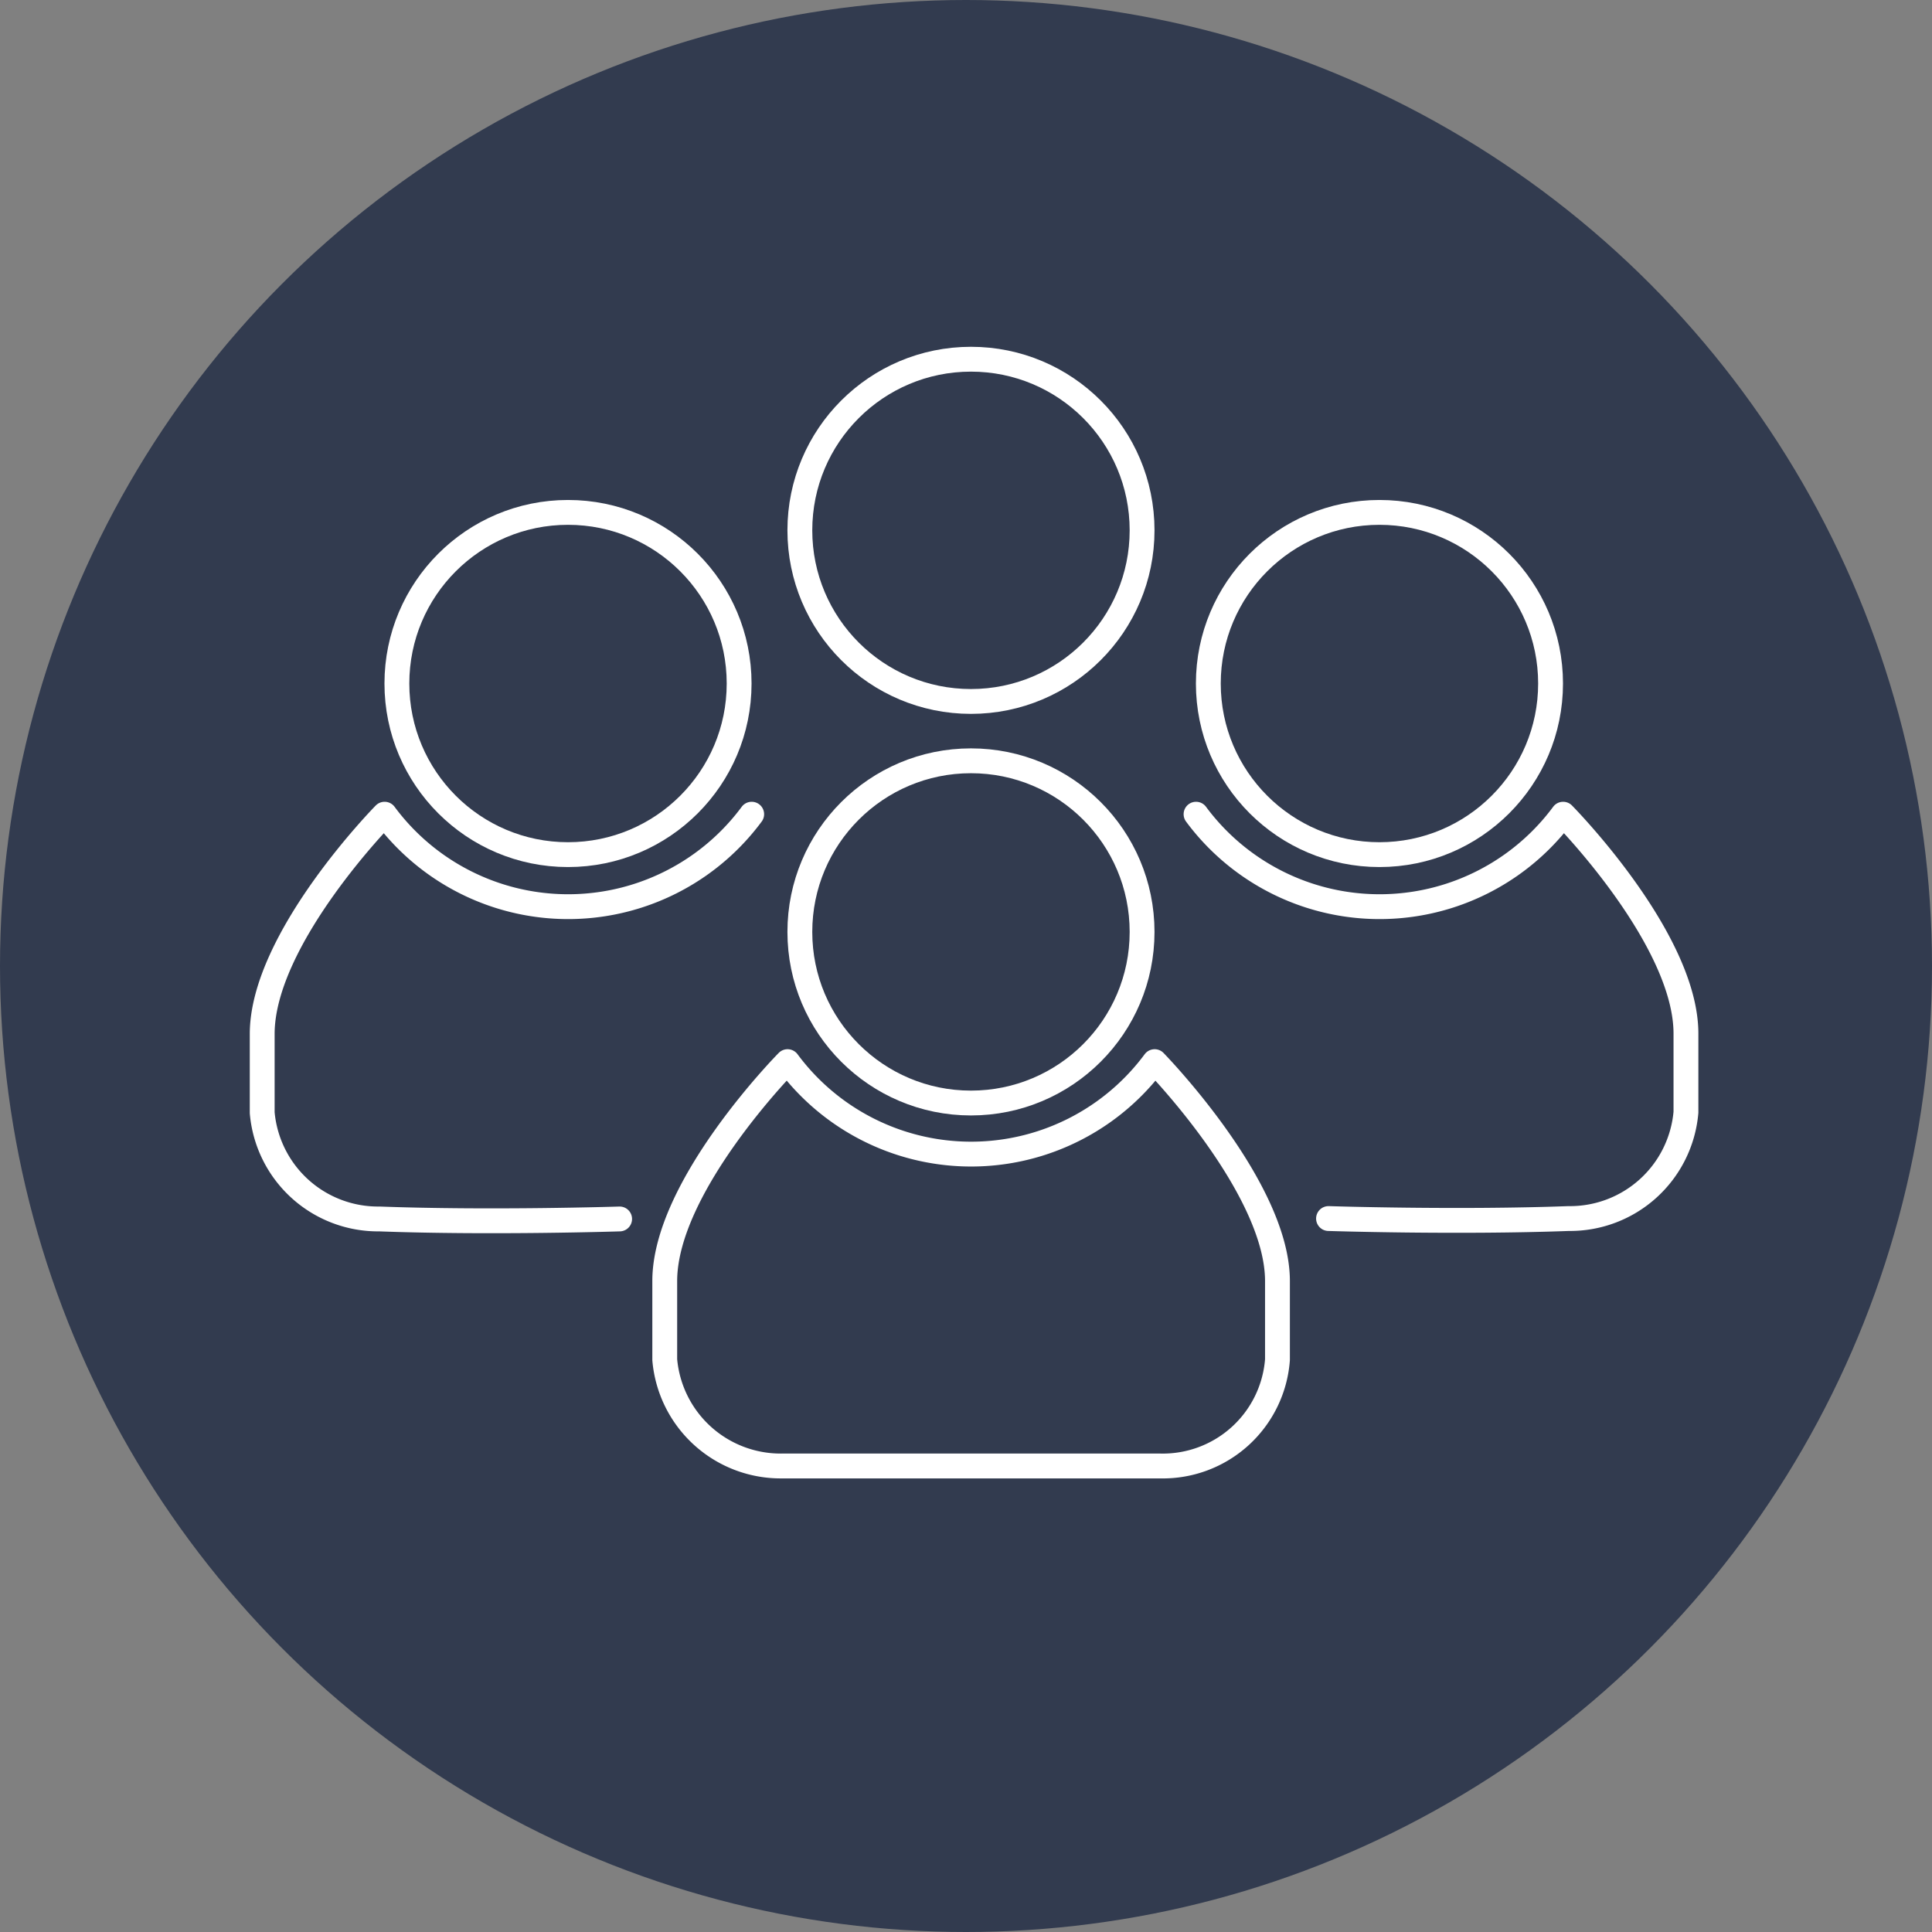
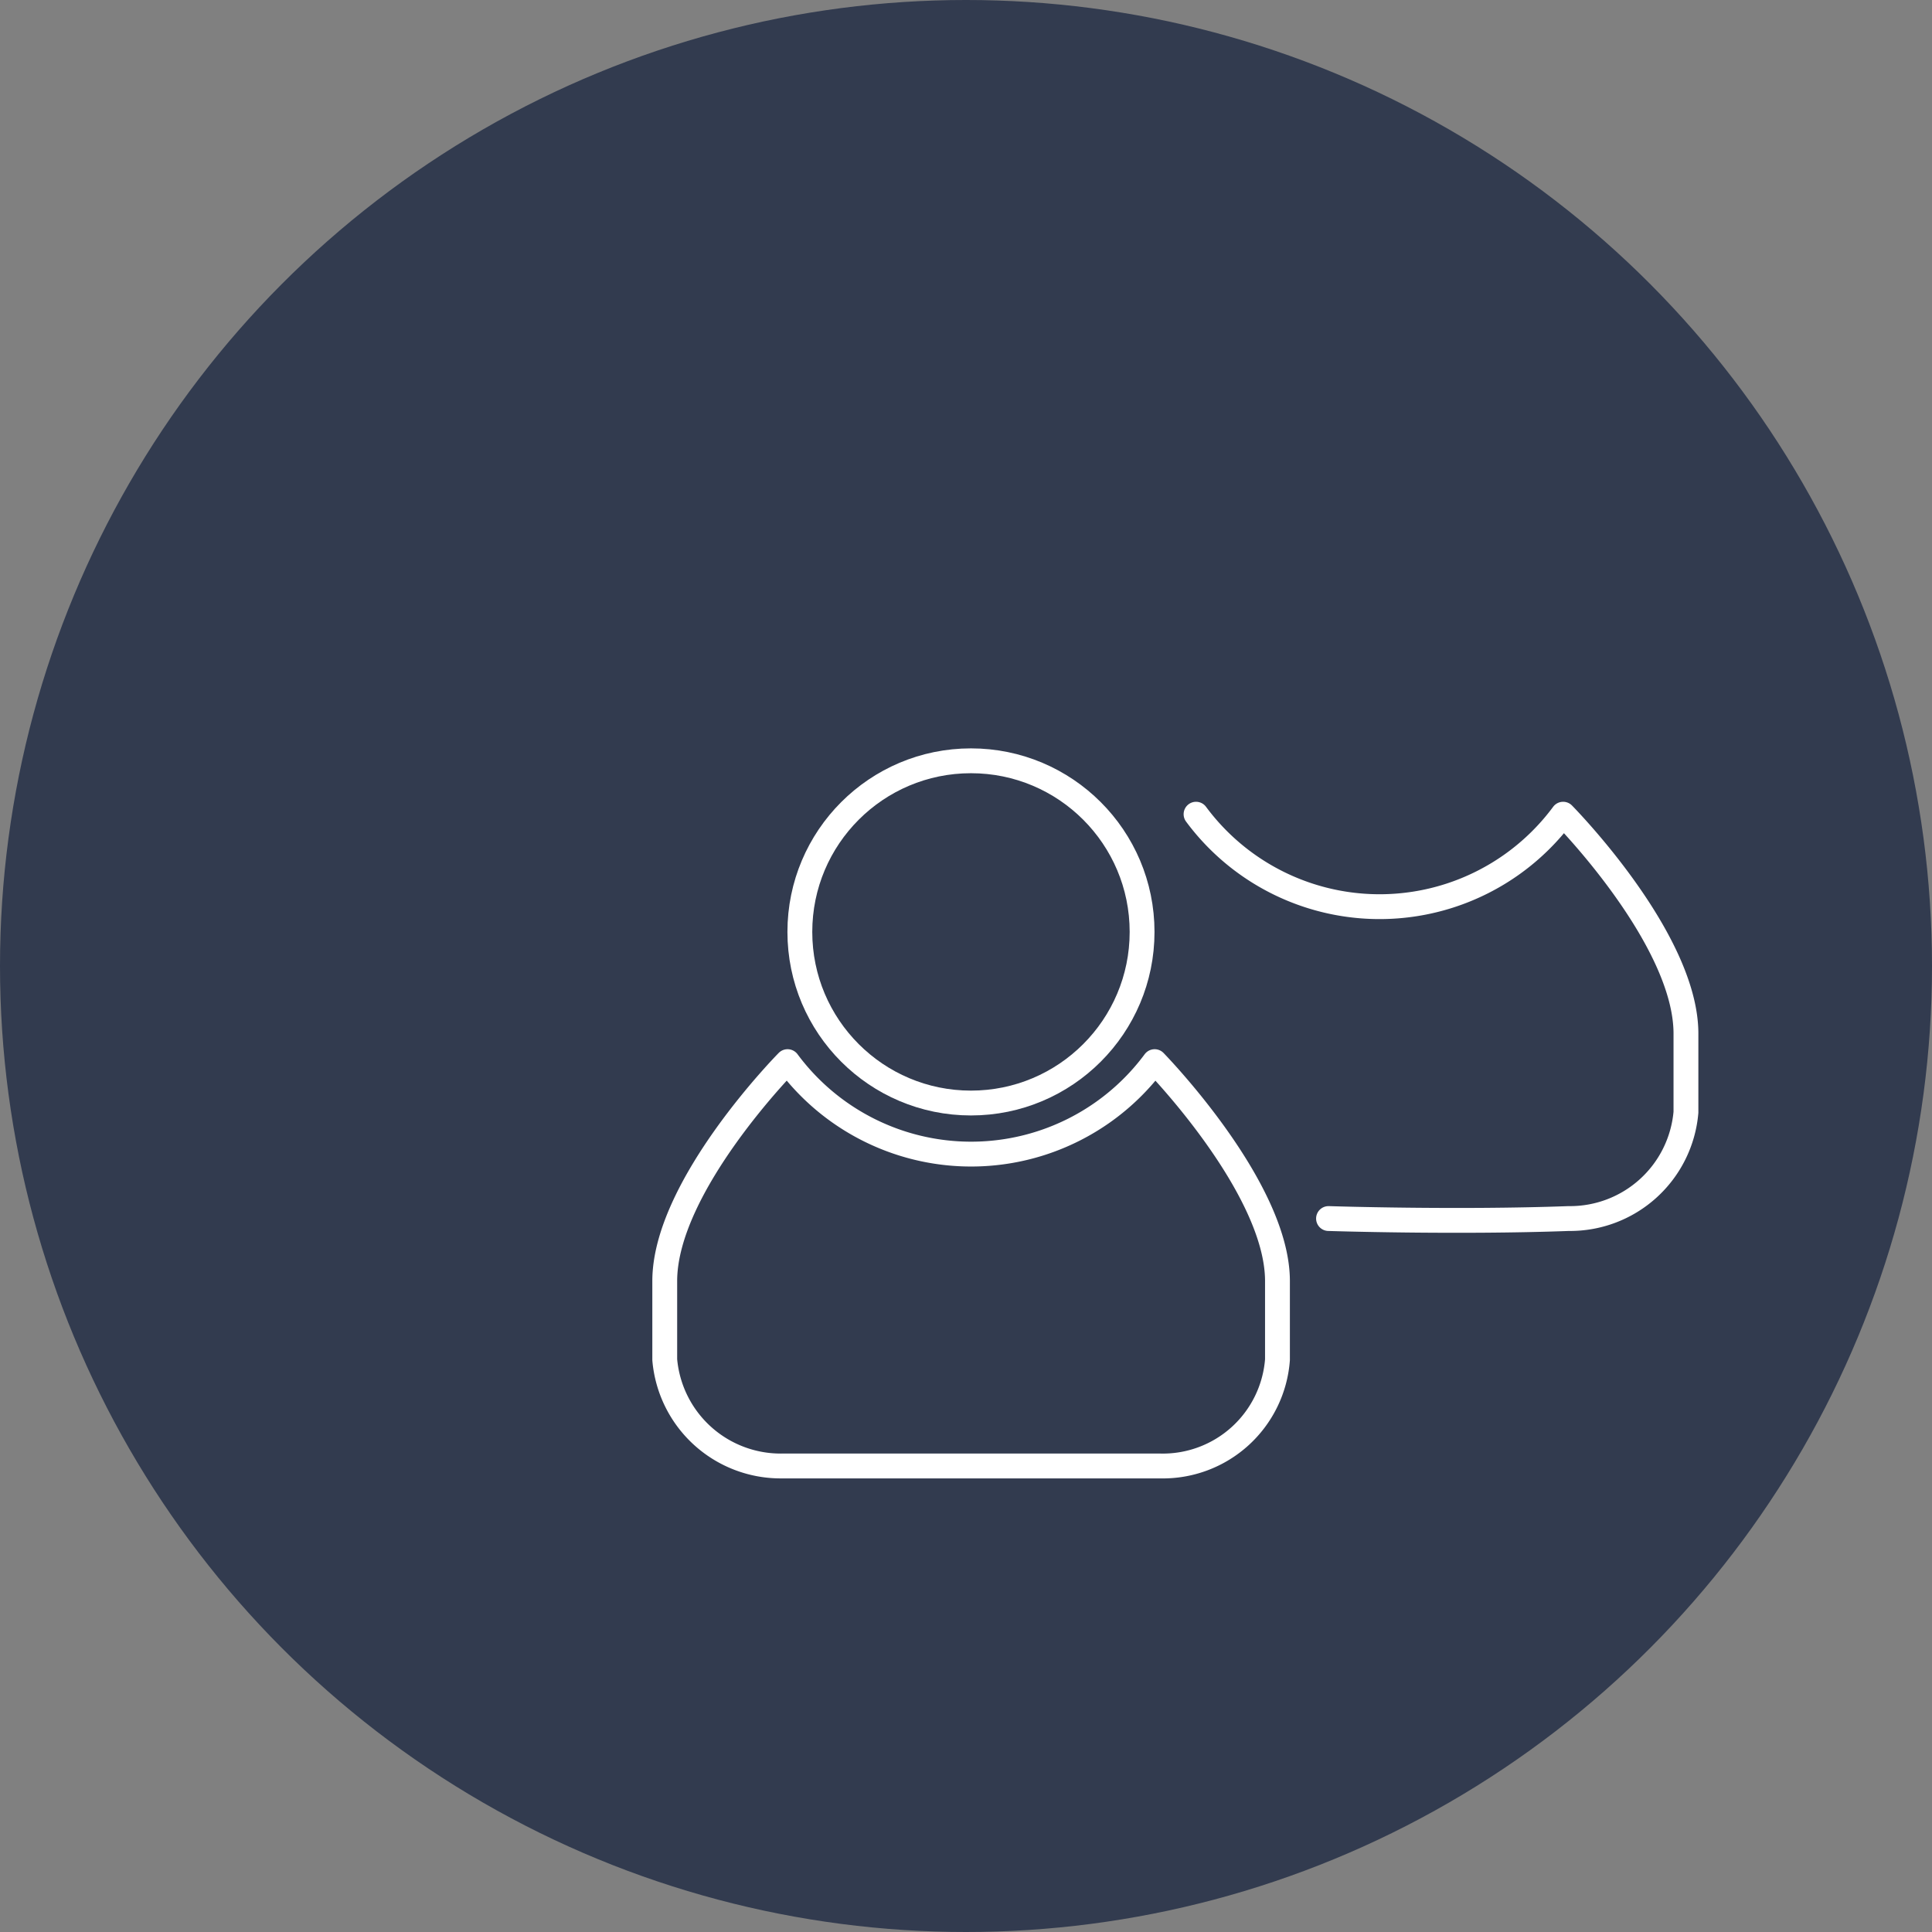
<svg xmlns="http://www.w3.org/2000/svg" width="140" height="140" viewBox="0 0 140 140">
  <rect x="0" y="0" width="140" height="140" fill="#808080" stroke="none" />
  <defs>
    <style> .cls-1 { fill: #323b4f; } .cls-2, .cls-3 { fill: none; stroke: #fff; stroke-width: 1.8px; } .cls-2 { stroke-miterlimit: 10; } .cls-3 { stroke-linecap: round; stroke-linejoin: round; } </style>
  </defs>
  <g id="Layer_52" data-name="Layer 52">
    <circle class="cls-1" cx="70" cy="70" r="70" />
  </g>
  <g id="Catholic_Teaching_2" data-name="Catholic Teaching 2">
    <g id="AC_Community_Support" data-name="AC_Community Support">
-       <circle class="cls-2" cx="41.16" cy="49.53" r="12.4" />
-       <path class="cls-3" d="M54.47,59a16.55,16.55,0,0,1-26.6,0S19,68,19,74.93v5.7a8.43,8.43,0,0,0,8.5,7.7c8.1.3,17.4,0,17.4,0" transform="translate(0 0)" />
-       <circle class="cls-2" cx="99.96" cy="49.53" r="12.4" />
      <path class="cls-3" d="M86.67,59a16.55,16.55,0,0,0,26.6,0s8.9,9,8.9,15.9v5.7a8.43,8.43,0,0,1-8.5,7.7c-8.1.3-17.4,0-17.4,0" transform="translate(0 0)" />
      <circle class="cls-2" cx="70.36" cy="67.53" r="12.4" />
-       <circle class="cls-2" cx="70.36" cy="38.43" r="12.4" />
      <path class="cls-3" d="M84.07,106.23a8.33,8.33,0,0,0,8.5-7.7v-5.7c0-6.8-8.9-15.9-8.9-15.9a16.55,16.55,0,0,1-26.6,0h0s-8.9,9-8.9,15.9v5.7a8.43,8.43,0,0,0,8.5,7.7Z" transform="translate(0 0)" />
    </g>
  </g>
</svg>